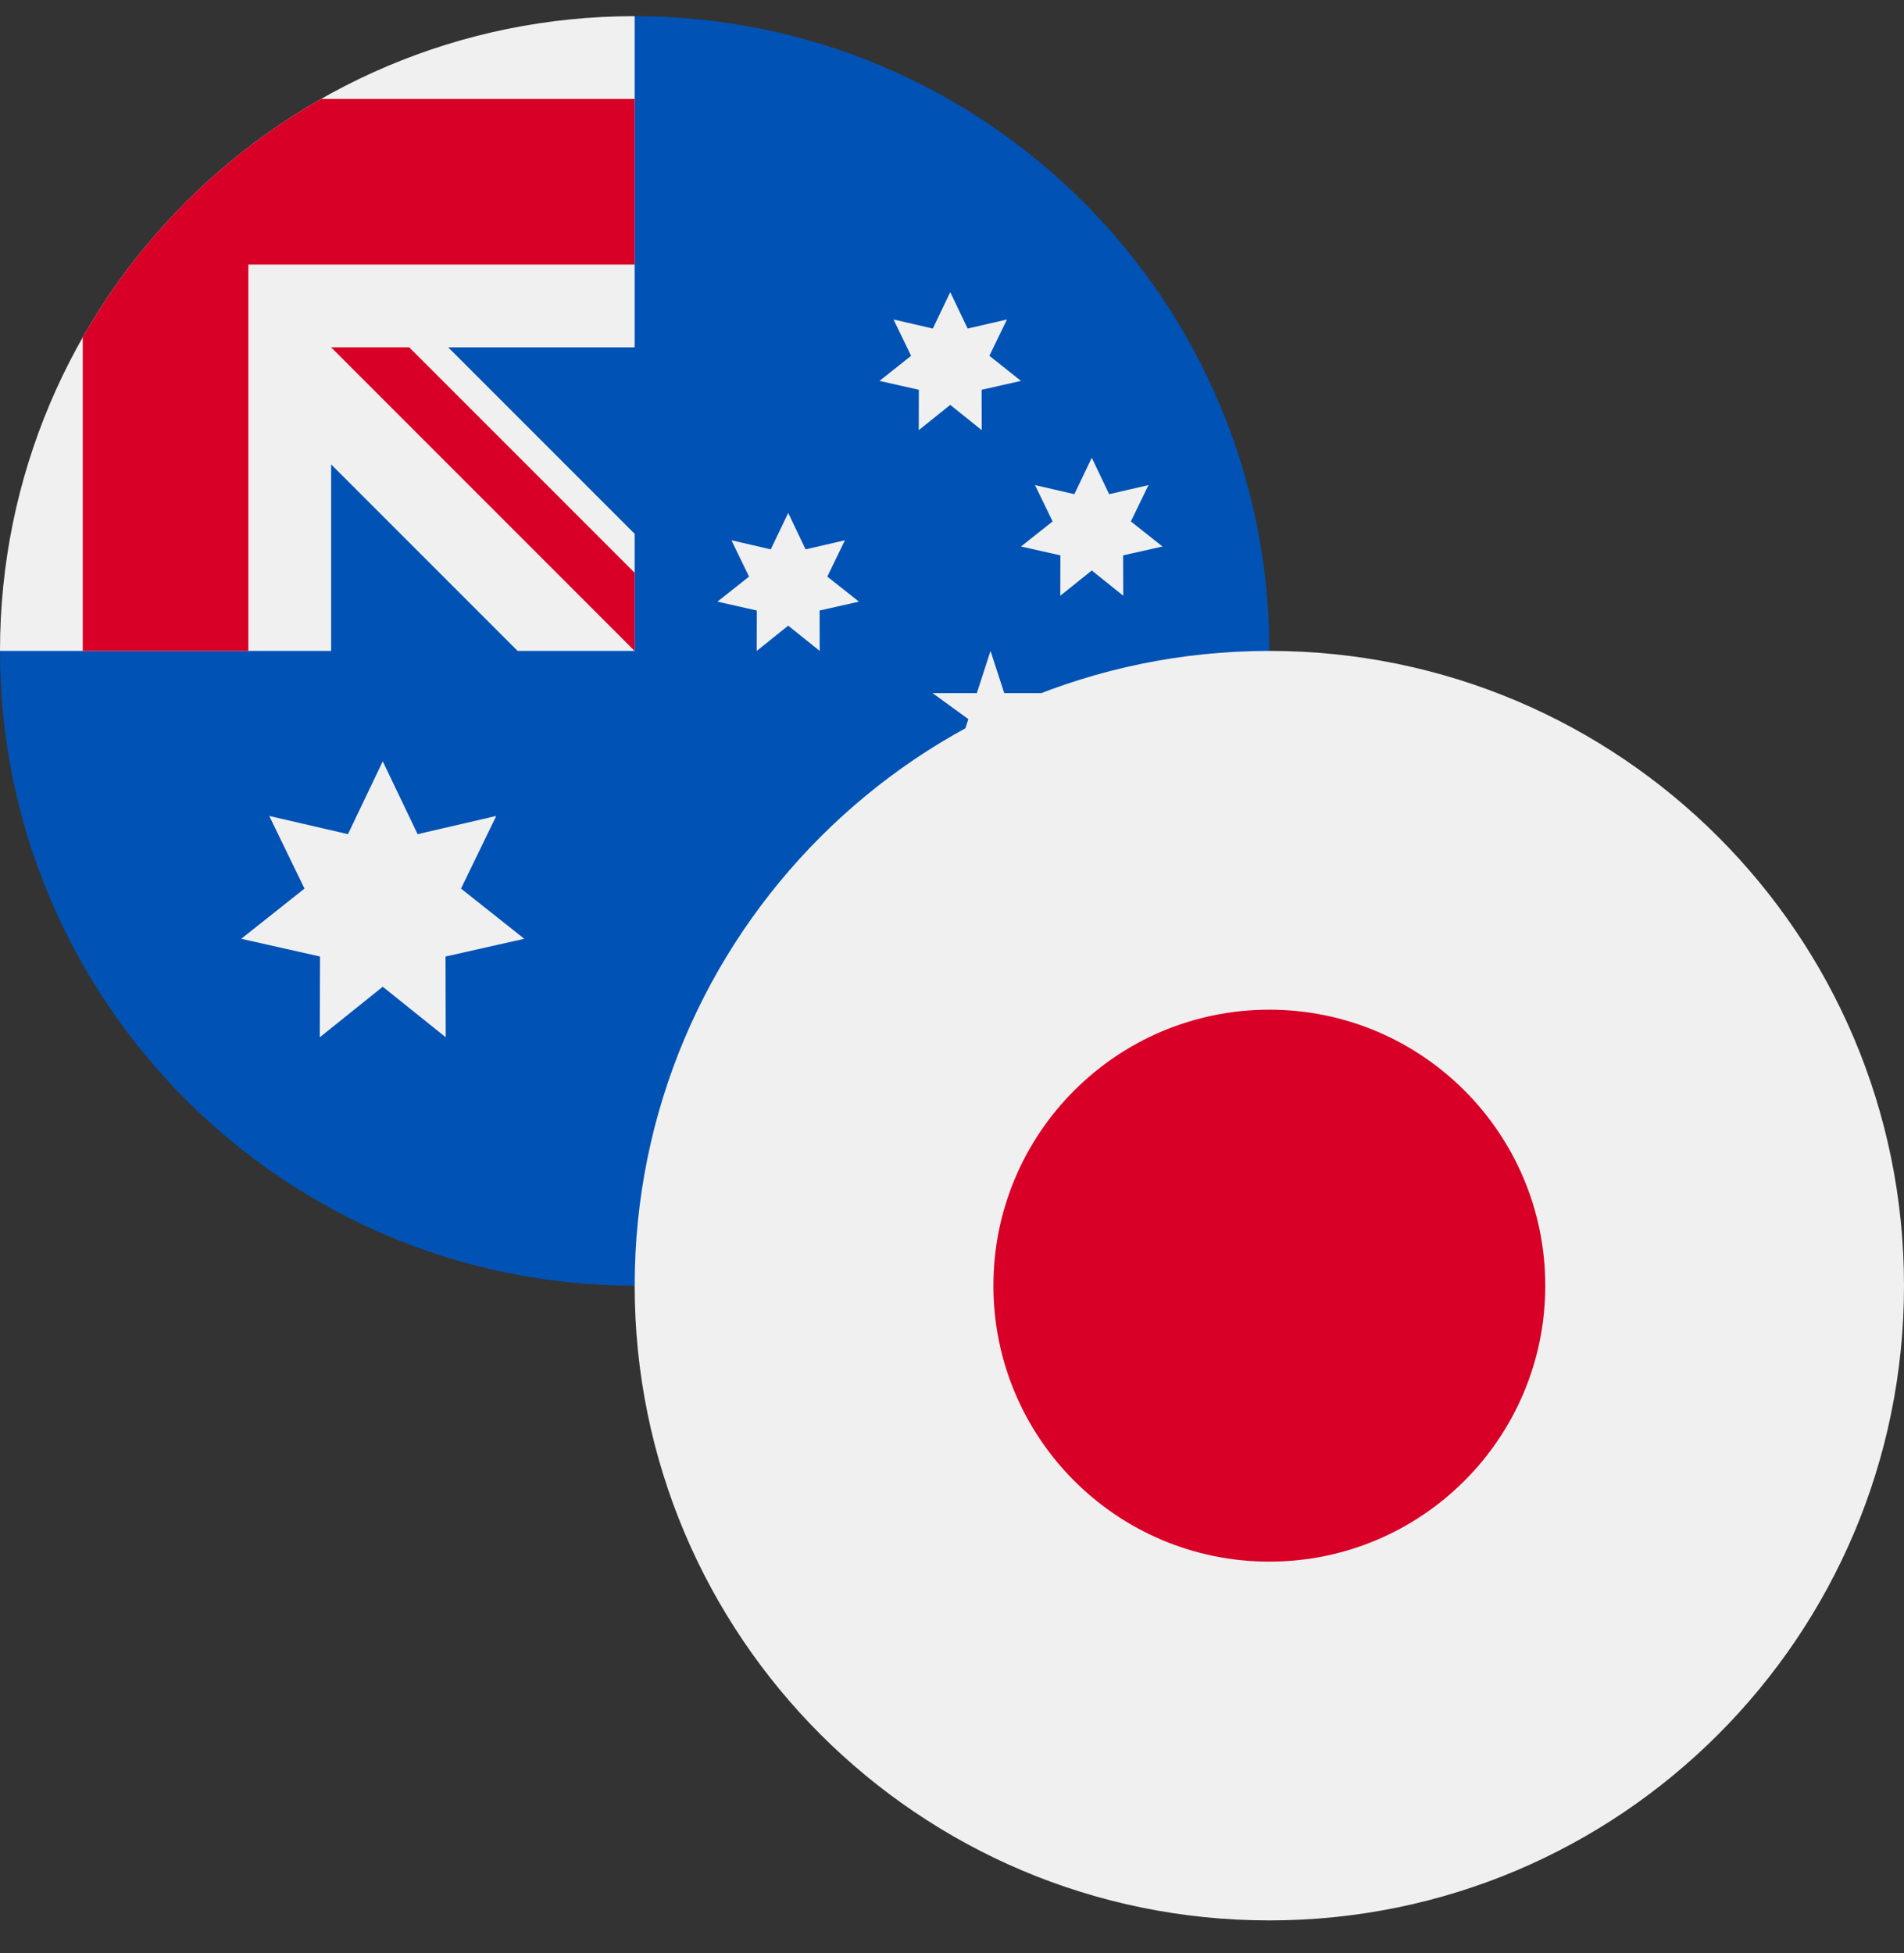
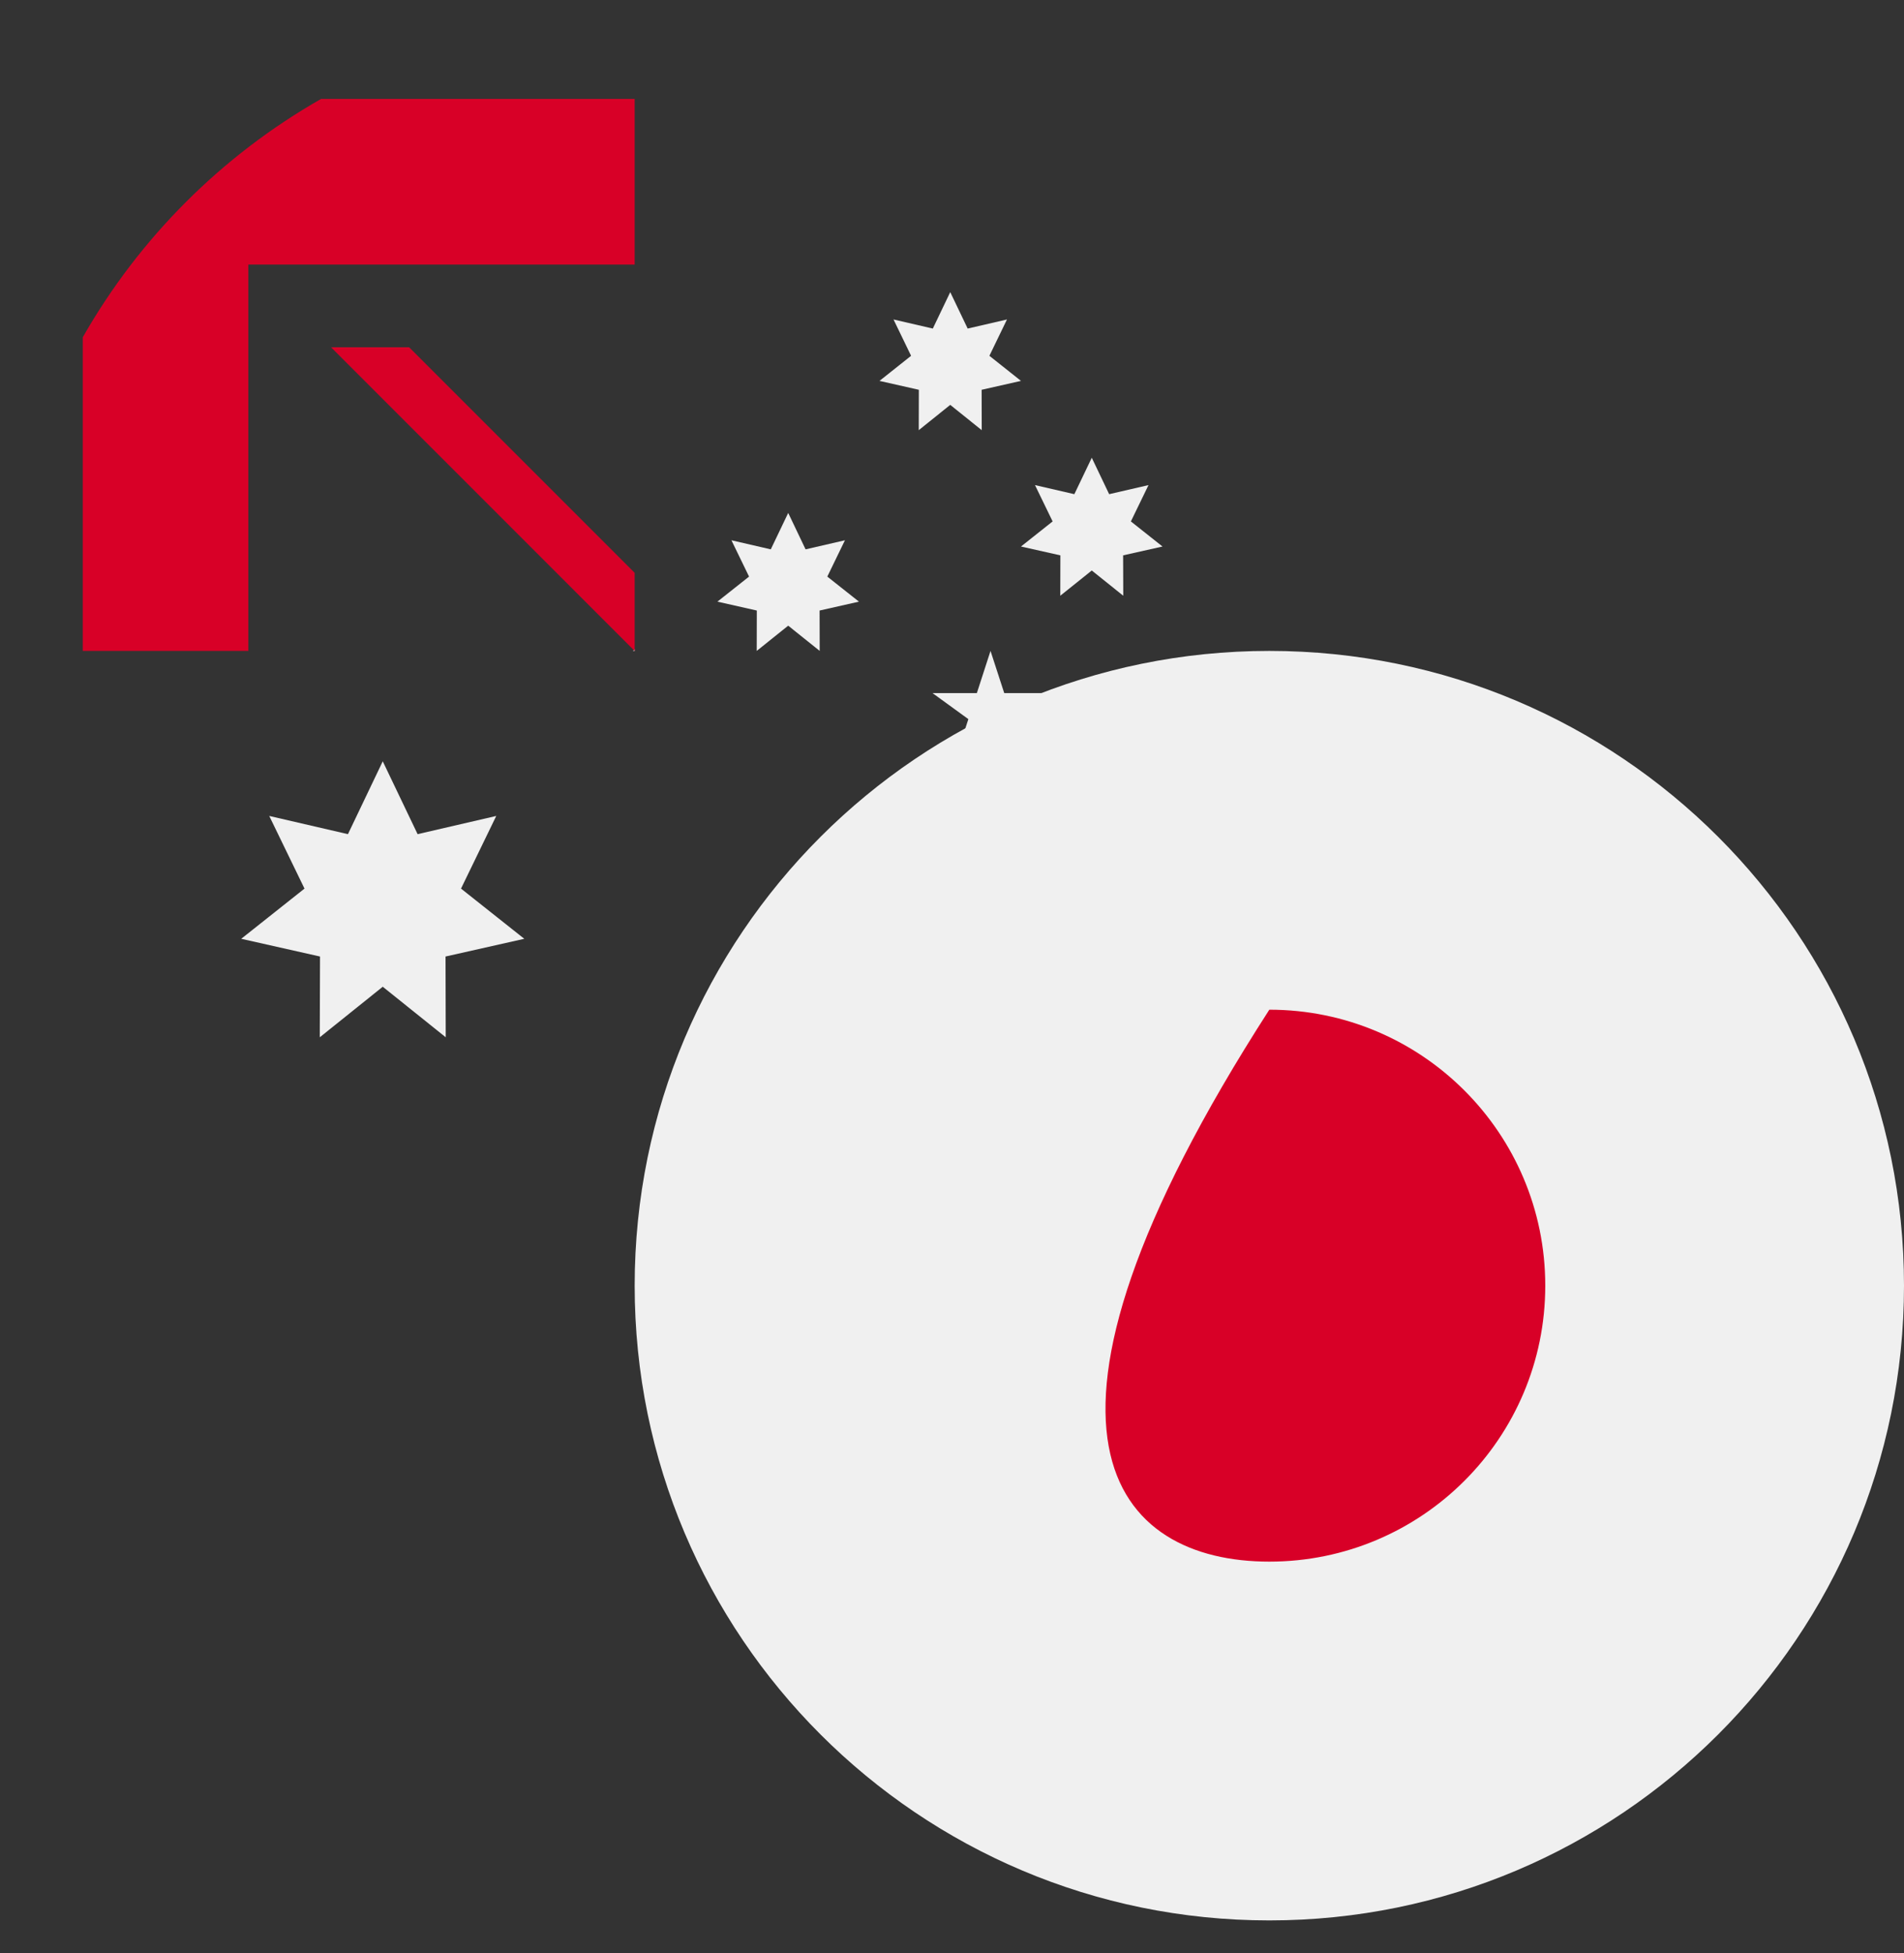
<svg xmlns="http://www.w3.org/2000/svg" width="39" height="40" viewBox="0 0 39 40" fill="none">
  <rect x="0" y="0" width="39" height="40" fill="#333333" stroke="none" />
  <g clip-path="url(#clip0_8_2026)">
-     <path d="M26 13.331C26 20.511 20.18 26.331 13 26.331C5.82 26.331 0 20.511 0 13.331C0 13.334 13 0.333 13 0.331C20.18 0.331 26 6.151 26 13.331Z" fill="#0052B4" />
    <path d="M12.965 13.331H13C13 13.319 13 13.308 13 13.296C12.988 13.307 12.976 13.319 12.965 13.331Z" fill="#F0F0F0" />
-     <path d="M13 7.114C13 4.826 13 3.327 13 0.331H12.998C5.819 0.332 0 6.152 0 13.331H6.783V9.512L10.602 13.331H12.965C12.977 13.319 12.989 13.308 13 13.296C13 12.42 13 11.639 13 10.933L9.181 7.114H13Z" fill="#F0F0F0" />
    <path d="M6.577 2.026C4.543 3.184 2.853 4.874 1.695 6.908V13.331H5.087V5.418V5.418H13C13 4.348 13 3.329 13 2.026H6.577Z" fill="#D80027" />
    <path d="M13 11.732L8.381 7.113H6.782C6.782 7.113 6.782 7.113 6.782 7.113L12.999 13.331H13C13 13.331 13 12.228 13 11.732Z" fill="#D80027" />
    <path d="M7.84 15.592L8.554 17.084L10.165 16.711L9.443 18.199L10.739 19.227L9.126 19.59L9.13 21.244L7.84 20.209L6.55 21.244L6.555 19.59L4.941 19.227L6.237 18.199L5.515 16.711L7.127 17.084L7.84 15.592Z" fill="#F0F0F0" />
    <path d="M19.464 18.418L19.821 19.164L20.626 18.978L20.265 19.722L20.913 20.235L20.107 20.417L20.109 21.244L19.464 20.727L18.819 21.244L18.821 20.417L18.015 20.235L18.663 19.722L18.302 18.978L19.107 19.164L19.464 18.418Z" fill="#F0F0F0" />
    <path d="M16.145 10.505L16.501 11.251L17.307 11.065L16.946 11.809L17.594 12.322L16.788 12.504L16.79 13.331L16.145 12.814L15.5 13.331L15.502 12.504L14.695 12.322L15.343 11.809L14.982 11.065L15.788 11.251L16.145 10.505Z" fill="#F0F0F0" />
    <path d="M19.464 5.983L19.821 6.729L20.626 6.543L20.266 7.287L20.913 7.801L20.107 7.983L20.109 8.81L19.464 8.292L18.819 8.81L18.821 7.983L18.015 7.801L18.662 7.287L18.302 6.543L19.107 6.729L19.464 5.983Z" fill="#F0F0F0" />
    <path d="M22.363 9.375L22.719 10.121L23.525 9.935L23.164 10.679L23.812 11.193L23.005 11.374L23.008 12.201L22.363 11.684L21.718 12.201L21.72 11.374L20.913 11.193L21.561 10.679L21.2 9.935L22.006 10.121L22.363 9.375Z" fill="#F0F0F0" />
    <path d="M20.289 13.331L20.57 14.195H21.478L20.743 14.728L21.024 15.592L20.289 15.058L19.555 15.592L19.835 14.728L19.101 14.195H20.009L20.289 13.331Z" fill="#F0F0F0" />
  </g>
  <g clip-path="url(#clip1_8_2026)">
    <path d="M26 39.331C33.18 39.331 39 33.511 39 26.331C39 19.151 33.18 13.331 26 13.331C18.82 13.331 13 19.151 13 26.331C13 33.511 18.82 39.331 26 39.331Z" fill="#F0F0F0" />
-     <path d="M26 31.983C29.121 31.983 31.652 29.453 31.652 26.331C31.652 23.209 29.121 20.679 26 20.679C22.878 20.679 20.348 23.209 20.348 26.331C20.348 29.453 22.878 31.983 26 31.983Z" fill="#D80027" />
+     <path d="M26 31.983C29.121 31.983 31.652 29.453 31.652 26.331C31.652 23.209 29.121 20.679 26 20.679C20.348 29.453 22.878 31.983 26 31.983Z" fill="#D80027" />
  </g>
  <defs>
    <clipPath id="clip0_8_2026">
      <rect width="26" height="26" fill="white" transform="translate(0 0.331)" />
    </clipPath>
    <clipPath id="clip1_8_2026">
      <rect width="26" height="26" fill="white" transform="translate(13 13.331)" />
    </clipPath>
  </defs>
</svg>